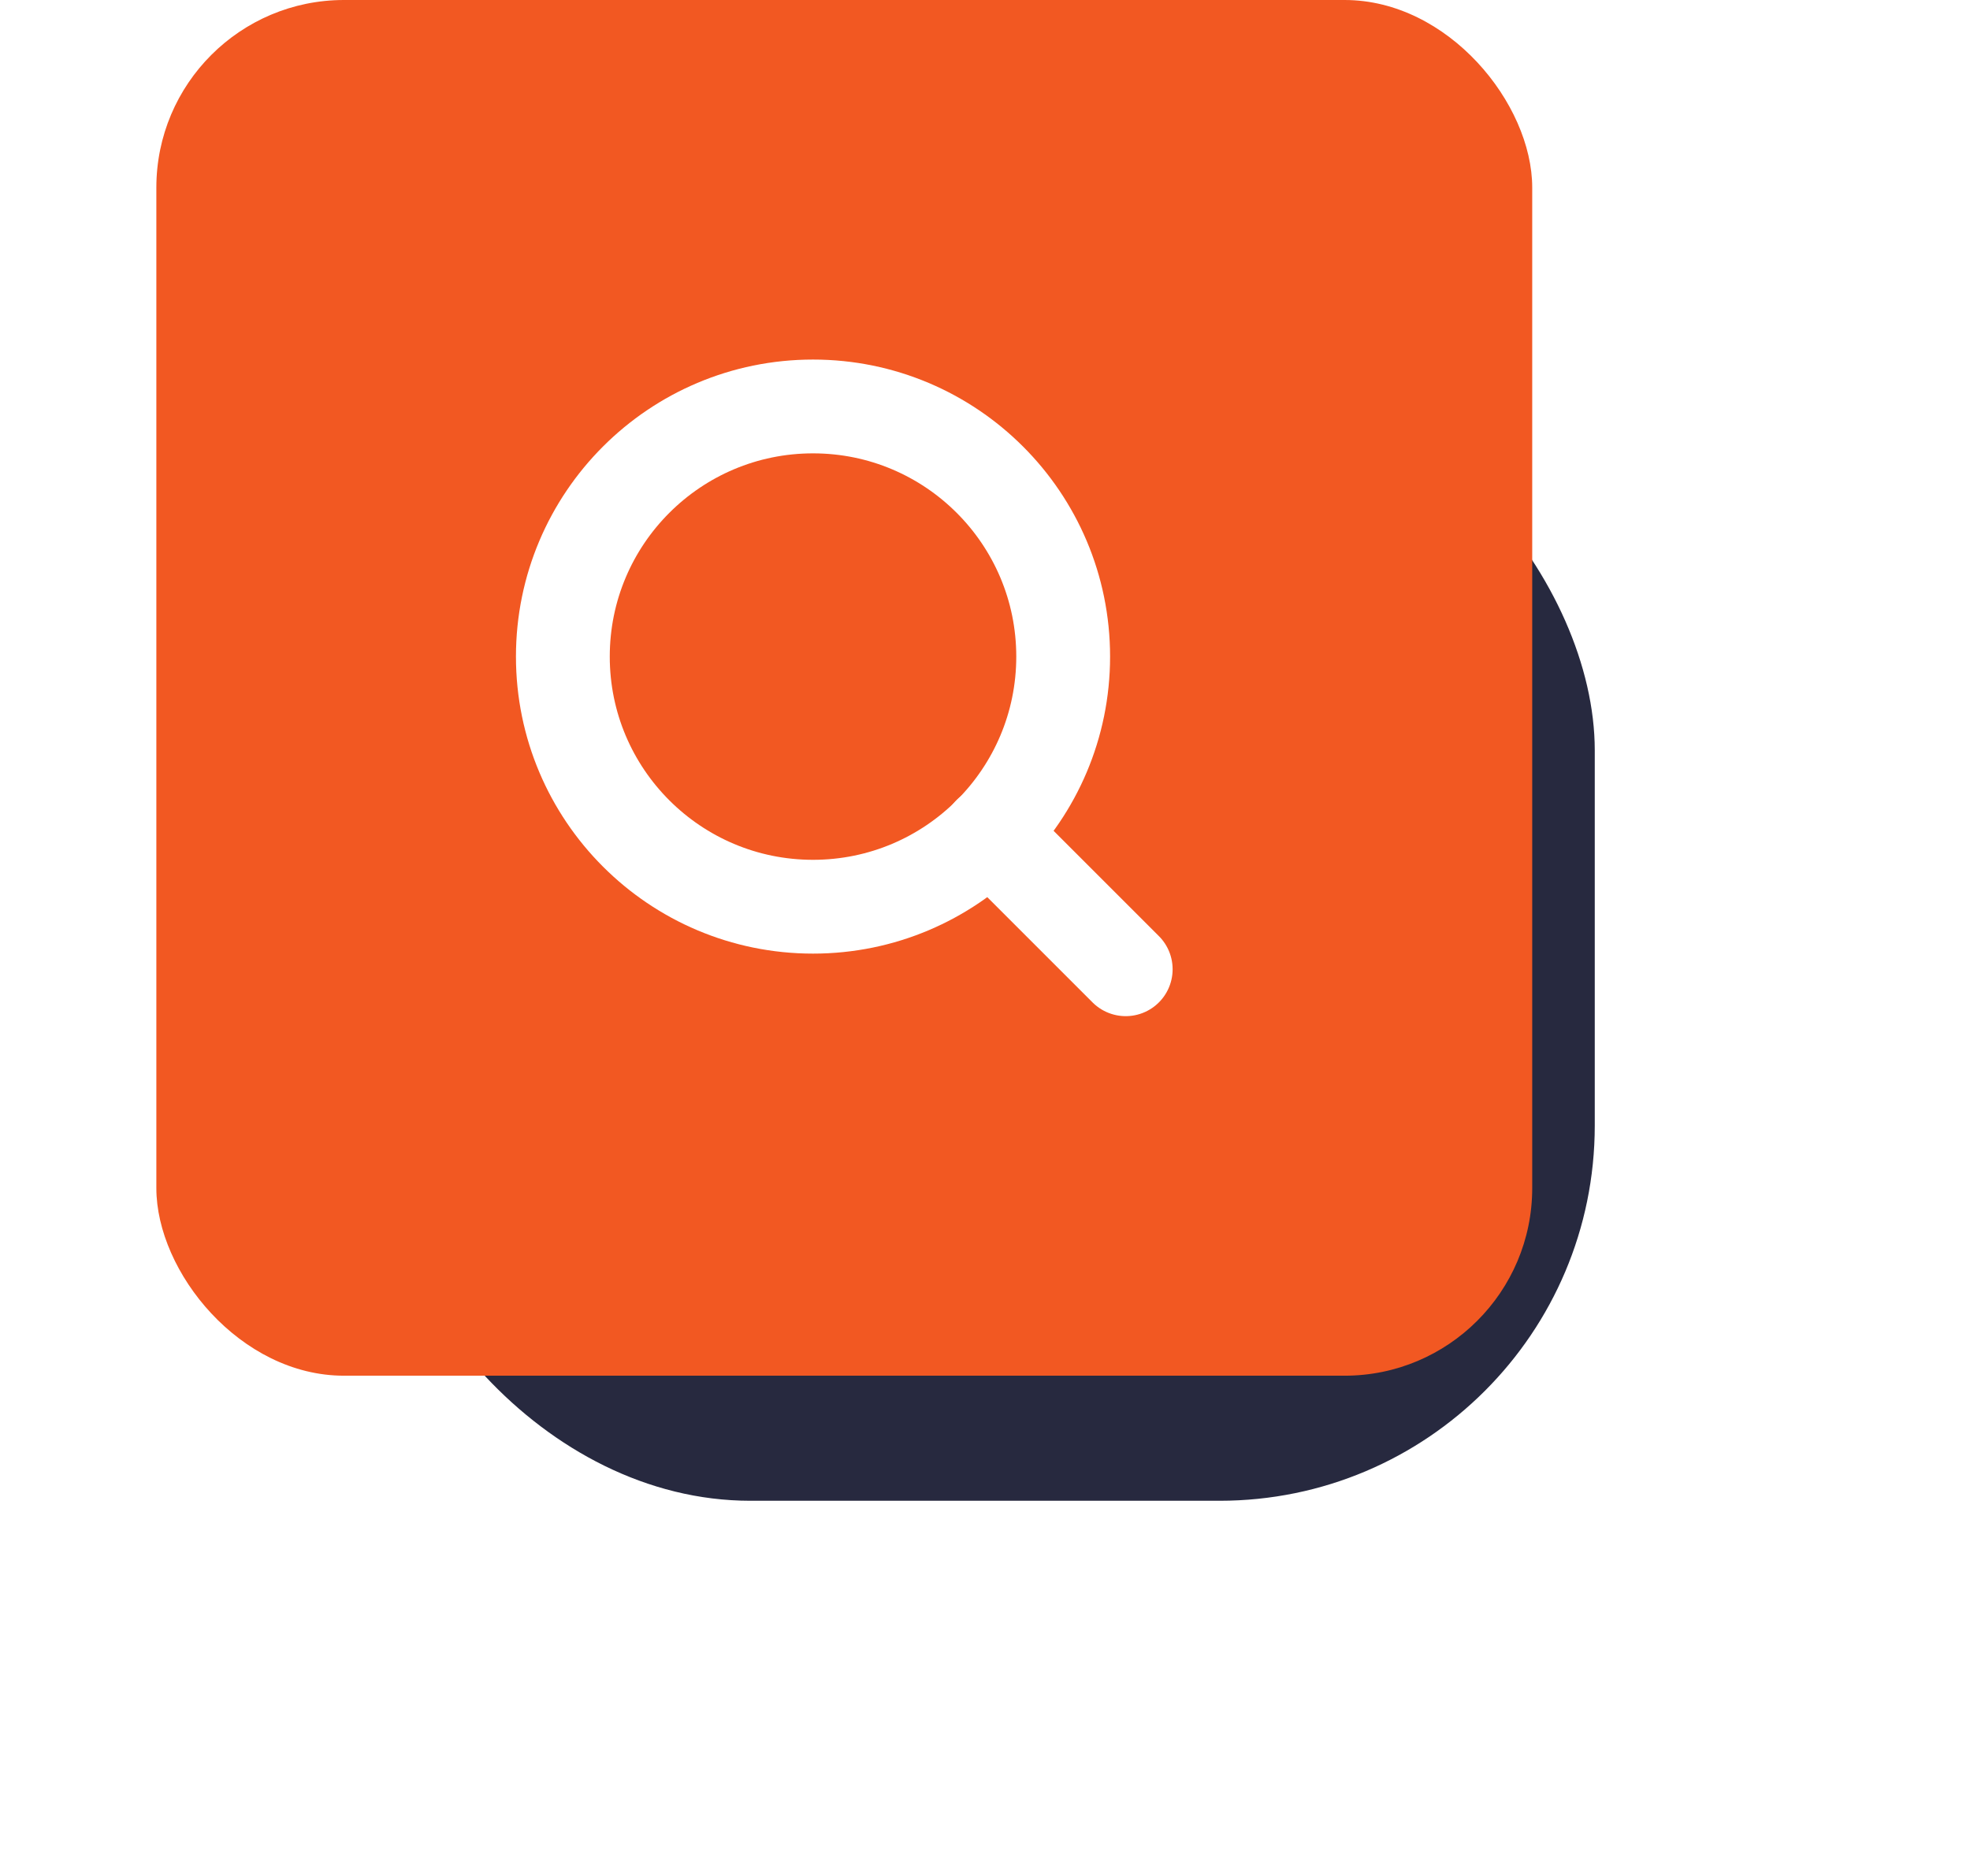
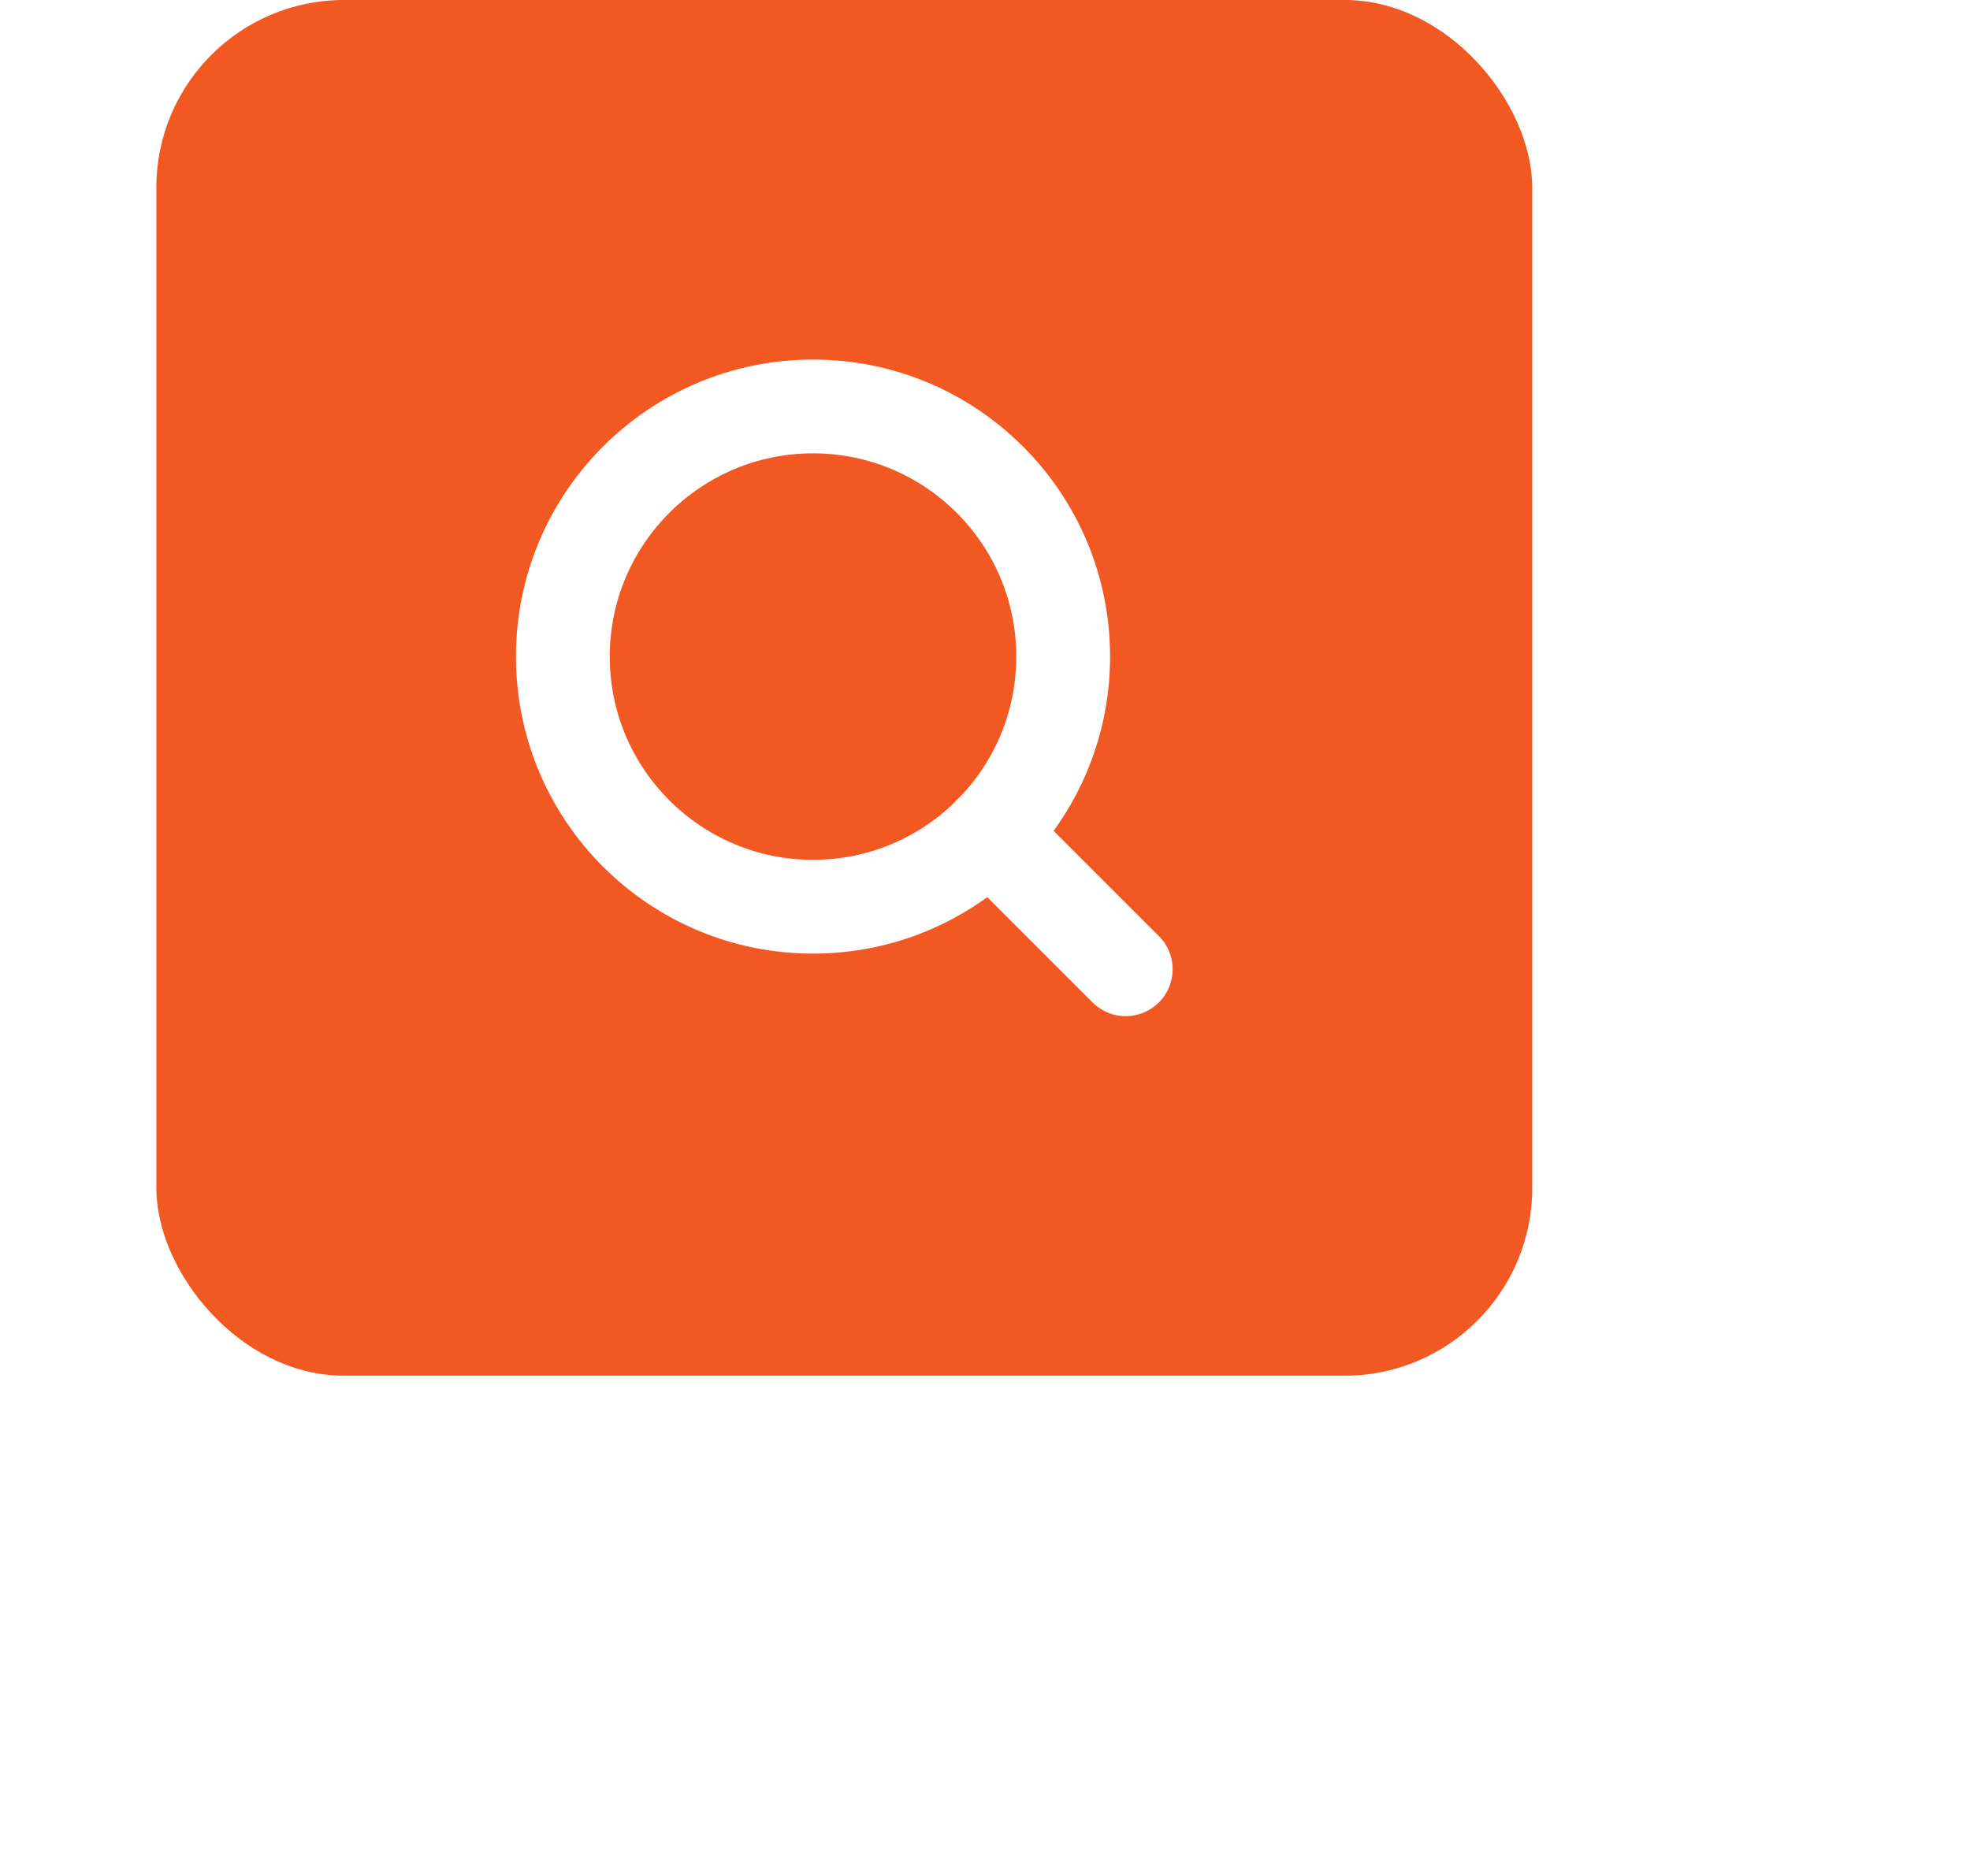
<svg xmlns="http://www.w3.org/2000/svg" width="63" height="60" viewBox="0 0 63 60" fill="none">
  <g filter="url(#filter0_f_216_2)">
-     <rect x="12" y="12" width="39" height="36" rx="12" fill="#27293F" />
-   </g>
+     </g>
  <rect x="5" width="44" height="44" rx="6" fill="#F25822" />
-   <path d="M26 29C30.418 29 34 25.418 34 21C34 16.582 30.418 13 26 13C21.582 13 18 16.582 18 21C18 25.418 21.582 29 26 29Z" stroke="white" stroke-width="3" stroke-linecap="round" stroke-linejoin="round" />
+   <path d="M26 29C30.418 29 34 25.418 34 21C34 16.582 30.418 13 26 13C21.582 13 18 16.582 18 21C18 25.418 21.582 29 26 29" stroke="white" stroke-width="3" stroke-linecap="round" stroke-linejoin="round" />
  <path d="M36 31L31.65 26.65" stroke="white" stroke-width="3" stroke-linecap="round" stroke-linejoin="round" />
  <defs>
    <filter id="filter0_f_216_2" x="0" y="0" width="63" height="60" filterUnits="userSpaceOnUse" color-interpolation-filters="sRGB">
      <feFlood flood-opacity="0" result="BackgroundImageFix" />
      <feBlend mode="normal" in="SourceGraphic" in2="BackgroundImageFix" result="shape" />
      <feGaussianBlur stdDeviation="6" result="effect1_foregroundBlur_216_2" />
    </filter>
  </defs>
</svg>